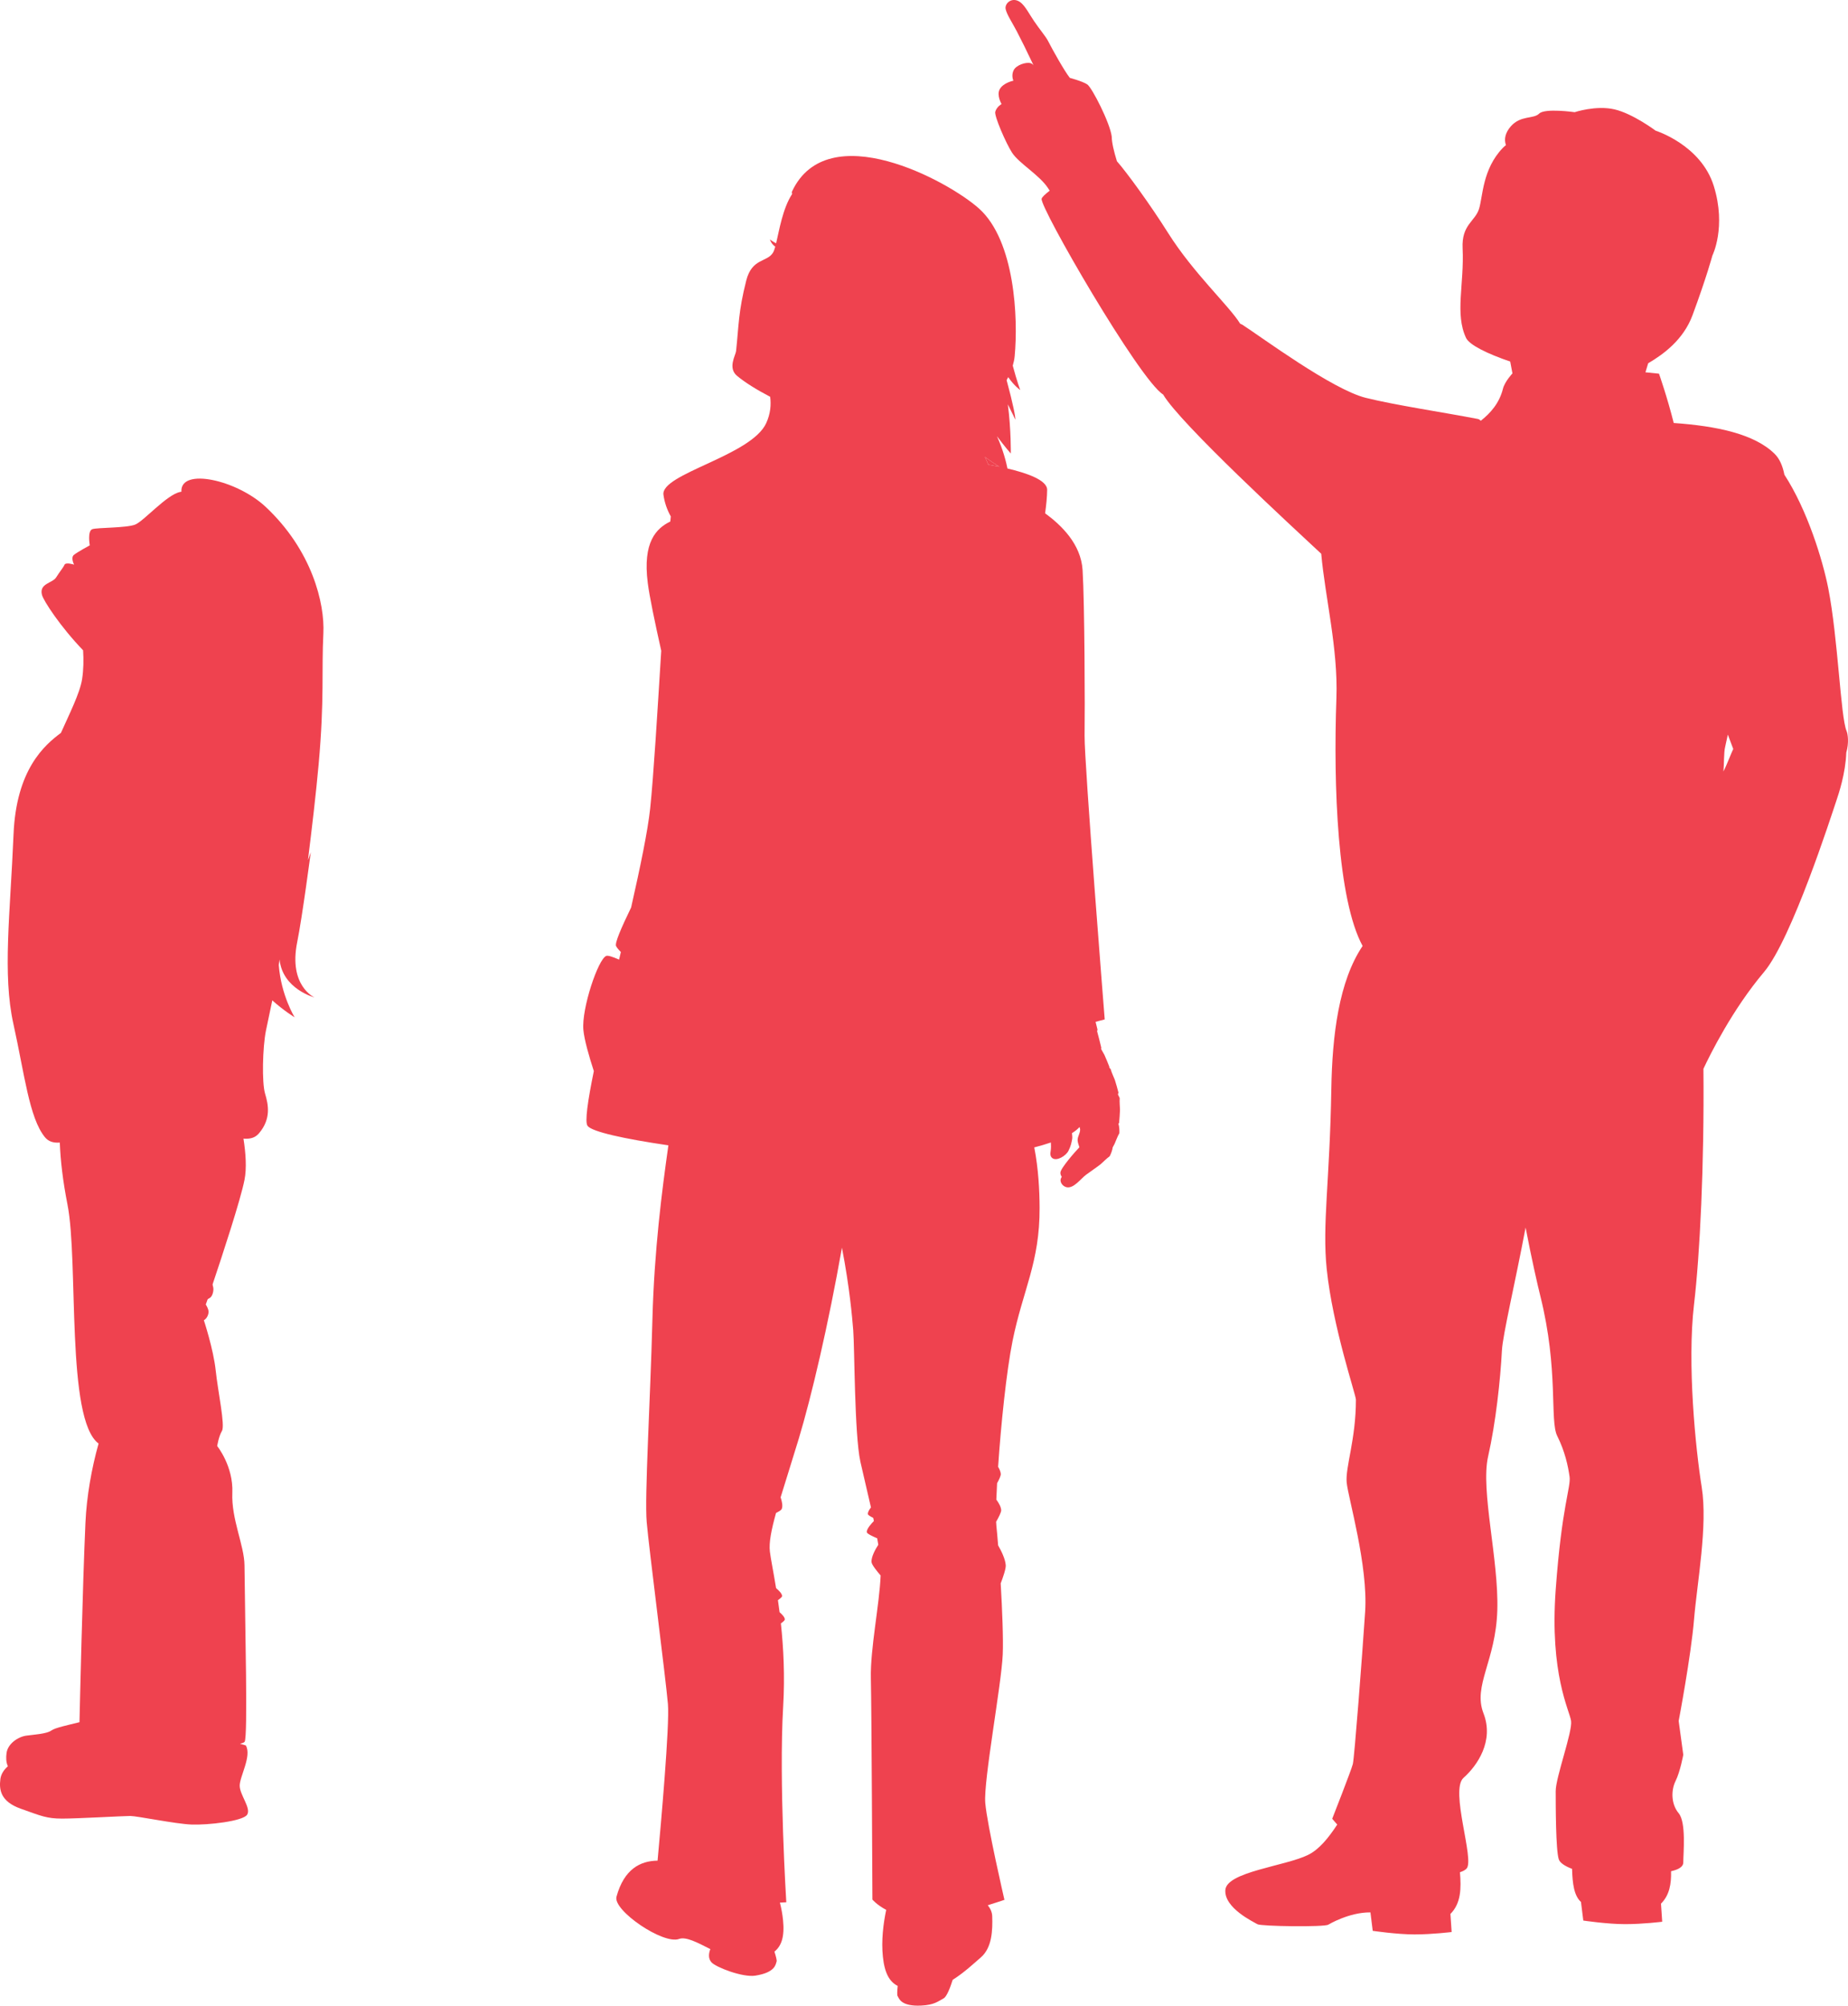
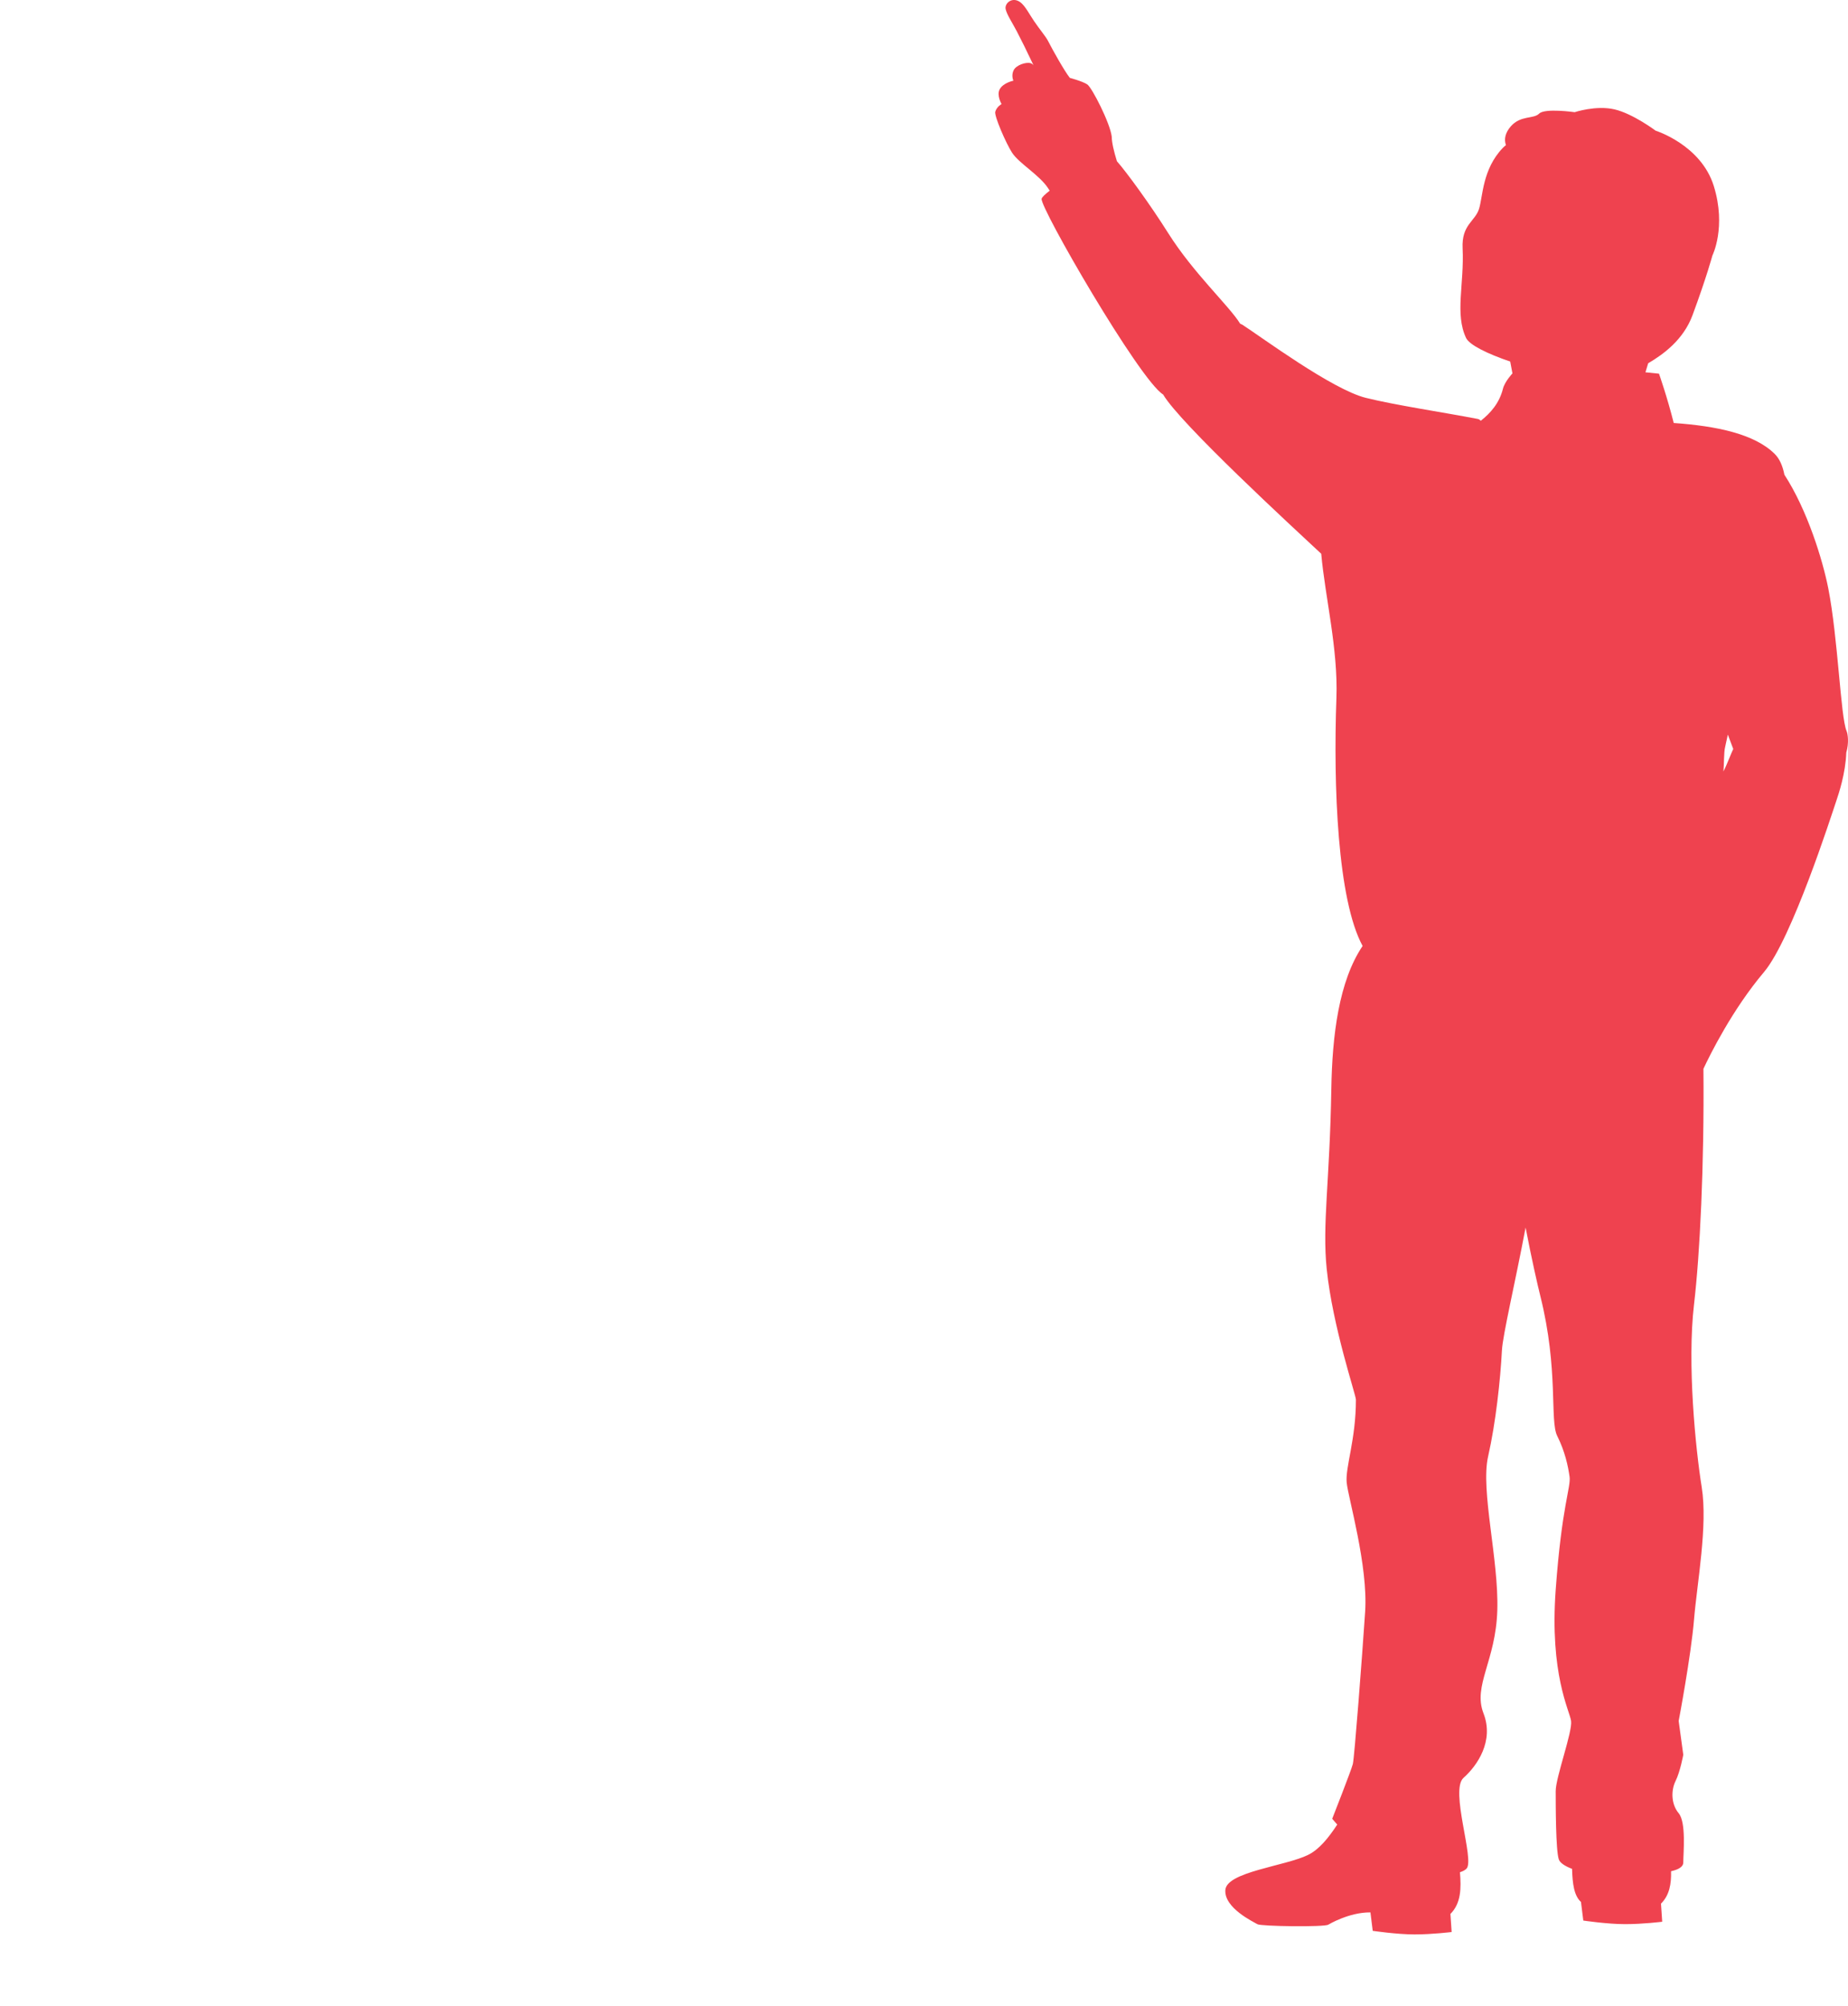
<svg xmlns="http://www.w3.org/2000/svg" xml:space="preserve" width="483.047mm" height="524.113mm" style="shape-rendering:geometricPrecision; text-rendering:geometricPrecision; image-rendering:optimizeQuality; fill-rule:evenodd; clip-rule:evenodd" viewBox="0 0 108375.14 117588.58">
  <defs>
    <style type="text/css">  .fil0 {fill:#EF424F;fill-rule:nonzero}  </style>
  </defs>
  <g id="Слой_x0020_1">
-     <path class="fil0" d="M15569.36 29707.96c-1673.68,-1564.6 -4981.76,-2312.81 -4931.98,-897.07 0.09,5.77 0.09,12.5 0.25,18.44 -25.02,4.35 -50.19,8.62 -73.77,13.37 -790.14,160.35 -2136.38,1715.14 -2639.52,1914.28 -502.99,198.83 -2189.48,169.61 -2500.91,264.02 -311.77,94.27 -158.55,951.3 -158.55,951.3 0,0 -737.1,398.59 -934.18,563.29 -197.08,164.54 14.96,569.31 14.96,569.31 0,0 -489.37,-163.35 -566.3,11.49 -76.93,174.84 -272.53,390.52 -486.38,735.2 -213.92,344.61 -1009.7,346.99 -831.04,1027.6 90.3,344.43 1076.17,1860.28 2411.24,3246.9 35.07,556.72 27.64,1139.89 -59.19,1695.51 -126.34,808.81 -745.83,2038.22 -1240.58,3146.36 -962.76,715.34 -2620.96,2144.05 -2779.5,5947.85 -194.79,4676.08 -656.16,8200.6 -6.51,11123.39 649.42,2922.39 924.15,5500.19 1844.15,6629.69 216.39,265.64 503.14,344.61 875.62,318.5 38.93,1040.79 176.82,2242.43 449.63,3629.43 659.77,3354.07 -101.32,12599.05 1824.77,14015.89 -406.2,1436.69 -700.31,3094.78 -770.35,4636.12 -166.2,3651.89 -332.34,10919.92 -349.91,11701.04 -684,170.71 -1427.29,326.33 -1641.31,481.92 -281.21,204.37 -984.19,238.4 -1476.34,306.38 -492.13,68.38 -1089.86,477.28 -1160.15,1022.28 -32.76,253.59 -34.82,521.9 78.12,774.08 -229.36,198.74 -401.76,455.96 -439.52,748.5 -79.62,618.31 0,1314.11 1196.34,1739.2 1196.07,425.11 1515.02,579.69 2432.12,579.69 916.93,0 3588.51,-154.58 3987.17,-154.58 398.68,0 2631.6,463.81 3588.51,502.36 956.91,38.86 3030.19,-193.28 3269.54,-579.76 239.19,-386.32 -438.64,-1159.46 -438.64,-1700.49 0,-541.06 717.72,-1739.13 358.86,-2357.52l-340.89 -97.82c151.58,-38.07 248.21,-77.09 271.56,-116.04 194.94,-324.73 25.33,-6691.75 -8.64,-10339.78 -10.99,-1185.17 -778.25,-2701.4 -713.28,-4260.23 65.06,-1558.59 -887.09,-2737.43 -887.09,-2737.43 0,0 83.8,-562.33 278.74,-887.09 194.88,-324.58 -237.12,-2311.84 -367,-3545.68 -129.79,-1234.08 -694.3,-2944.33 -694.3,-2944.33 0,0 224,-104.3 275.53,-443.94 28.25,-185.92 -164.01,-481.07 -164.01,-481.07 0,0 13.93,-22.01 102.82,-284.31 28.4,-83.89 221.06,-44.71 312.87,-381.47 91.81,-336.78 -41.33,-434.13 -6.73,-537.02 571.37,-1700.58 1622.55,-4898.89 1862.43,-6098.61 135.83,-678.79 74.49,-1568.95 -59.9,-2419.9 403.42,28.9 683.68,-45.66 913.67,-317.53 714.4,-844.35 548.58,-1668.93 353.72,-2318.49 -194.79,-649.27 -145.23,-2717.89 49.63,-3692.02 71.08,-354.75 219.47,-1028.54 373.33,-1779.11 671.03,605.09 1311.19,993.95 1311.19,993.95 0,0 -796.4,-1282.2 -930.54,-3064.79 16.69,-112.07 31.88,-220.34 45.19,-323.79 176.1,1734.37 2050.96,2224.39 2050.96,2224.39 0,0 -1538.55,-671.34 -1015.24,-3249.19 293.41,-1445.56 794.65,-5261.2 794.65,-5261.2 0,0 -63.22,172.62 -166.29,458.9 229.79,-1832.12 475.77,-3918.4 629.32,-5634.89 344.77,-3850.33 164.3,-5443.99 275.82,-7660.77 87.77,-1744.42 -658.51,-4867.14 -3394.19,-7424.72z" />
    <path class="fil0" d="M101171.23 43787.52c29.53,-108.43 125.06,-604.37 157.75,-719.92 56.52,175.94 266.09,689.14 316.59,844.28 -118.17,232.68 -402.38,1003.19 -580.39,1319.09 47.32,-347.87 21.76,-1134.28 106.05,-1443.45zm7118.52 -934.49c-348.58,-812.38 -498.95,-5453.88 -1072.85,-8365.34 -323.79,-1641.78 -1223.17,-4583.8 -2571.54,-6654.86 -101.23,-518.74 -282.4,-933.39 -562.58,-1213.5 -1180.5,-1180.34 -3422.05,-1643.82 -5927.65,-1819.54 -378.09,-1509.99 -863.44,-2890.73 -863.44,-2890.73l-795.59 -81.53c0,0 65.38,-206.41 160.75,-530.76 889.71,-519.61 2066.8,-1377.33 2598.75,-2813.49 832.41,-2247.97 1165.54,-3496.92 1165.54,-3496.92 0,0 832.57,-1665.05 83.19,-4079.47 -749.22,-2414.42 -3413.35,-3246.97 -3413.35,-3246.97 0,0 -1332.14,-999.26 -2414.49,-1248.88 -1082.37,-249.87 -2331.16,166.61 -2331.16,166.61 0,0 -1748.3,-249.8 -2081.45,83.01 -332.97,333.15 -1082.34,83.35 -1665.11,749.47 -318.18,363.62 -411.25,751.75 -282.8,1097.24 -66.63,52.79 -129.88,107.24 -185.59,165.49 -1198.63,1250.63 -1163.18,2831.68 -1392.54,3571.81 -229.29,739.86 -1030.05,923.19 -963.95,2309.15 101.07,2123.77 -463.81,3843.76 202.3,5259.23 192.34,408.89 1248.32,928.35 2589.64,1385.02l130.69 694.61c0,0 -452.01,479.79 -556.97,899.58 -210.78,842.78 -723.89,1422.16 -1300.49,1877.96 -55.57,-58.49 -112.07,-94.97 -168.99,-105.99 -1986.39,-384.35 -4867.7,-812.29 -6578.72,-1240.09 -1971.83,-493 -6119.35,-3565.93 -7221.34,-4277.33 -41.71,-26.9 -88.24,-47.65 -138.5,-64.03 -1.5,-2.45 -2.62,-4.82 -4.13,-7.2 -639.51,-1037.88 -2740.82,-2961.81 -4214.17,-5300.33 -1070.39,-1699.15 -2448.28,-3584.31 -3012.06,-4221.37 -179.98,-578.64 -300.37,-1095.87 -304.32,-1443.34 -91.34,-785.07 -1155.73,-2872.94 -1433.78,-3060.35 -274.32,-184.58 -1023.79,-384.5 -1023.79,-384.5 -318.81,-404.54 -995.99,-1613.44 -1280.14,-2168.35 -134.08,-261.82 -476.94,-655.91 -821.8,-1165.94 -283.43,-419.64 -521.99,-892.31 -798.53,-1097.4 -470.05,-348.25 -933.62,53.2 -863.73,397.88 64.03,315.81 399.54,815.16 652.03,1299.95 311.36,598.05 606.03,1201.77 705.13,1419.44 37.74,83.26 196.11,407.61 280.49,580.48 -35.85,-51.06 -93.4,-105.83 -182.67,-129.72 -271.32,-72.11 -830.97,110.72 -983.81,413.22 -158.46,313.27 -15.91,617.05 -15.91,617.05 0,0 -600.43,115.7 -808.74,511.53 -184.26,349.91 114.29,859.06 114.29,859.06 0,0 -273.47,140.4 -368.13,444.34 -76.53,246.32 644.35,1883.41 983.18,2403.81 420.04,644.35 1616.76,1307.31 2127.51,2105.19 23.83,37.2 50.97,79.71 79.53,124.74 -266.18,203.65 -443.31,371.67 -472.03,468.48 -138.92,466.42 5735.94,10624.31 7122.22,11478.23 0.63,0.4 1.35,0.63 1.97,1.03 997.36,1705.16 7637.19,7813.29 9272.24,9337.84 231.81,2558.23 993.7,5576.31 891.04,8451.92 -185.84,5203.77 64.68,11832.67 1535.95,14542.12 -1384.46,2054.78 -1781.78,5207.4 -1834.82,8391.61 -90.15,5407.98 -540.5,7933.27 -270.19,10547.31 353.07,3412.41 1712.61,7378.6 1712.61,7661.24 0,2343.57 -630.89,3966.03 -540.75,4867.3 90.24,901.65 1261.79,4867.93 1081.4,7572.28 -180.23,2704.18 -630.89,8562.73 -721.04,8923.41 -90.15,360.52 -1210.03,3209.45 -1210.03,3209.45 0,0 110.02,132.03 295.46,339.48 -523.56,794.49 -1062.09,1460.12 -1713.87,1779.96 -1345.2,659.95 -4771.77,989.75 -4848,2055.88 -76.12,1066.28 1675.25,1878.12 1878.36,2005.22 203.16,127.28 3959.61,177.62 4162.64,25.26 0,0 1212.16,-731.9 2467.21,-717.34l135.02 1080.55c0,0 1402.03,210.45 2453.53,210.45 1051.56,0 2173.26,-140.4 2173.26,-140.4l-70.13 -1051.5 -8.08 -0.22c635.25,-631.36 643.23,-1507.95 566.14,-2454.78 170.8,-52.32 304.34,-122.36 388.54,-213.63 482.26,-522.15 -991.32,-4597.08 -180.05,-5318.05 811.19,-720.95 1802.6,-2163.12 1171.71,-3785.65 -630.98,-1622.24 721.04,-3064.88 811.19,-6039.09 90.08,-2974.24 -991.48,-7030.59 -540.75,-9013.64 450.76,-1982.98 720.97,-4506.4 811.19,-6219.07 48.37,-918.61 770.6,-3937.72 1388.44,-7207.25 348.16,1817.56 701.72,3367.76 864.61,4019.07 1082.52,4327.27 540.03,7299.85 990.85,8201.34 450.76,901.58 631.61,1745.79 721.76,2376.91 90.24,631.36 -451.45,1679.05 -811.9,6636.74 -360.43,4957.53 811.9,7065.17 902.14,7695.99 90.06,630.96 -902.14,3300.16 -902.14,4111.44 0,811.28 0.87,3459.63 181.17,4000.22 69.19,207.62 364.8,401.85 778.52,557.44 24.61,873.09 117.92,1578.62 522.69,1940.08l136.36 1091.23c0,0 1401.96,210.38 2453.59,210.38 1051.59,0 2173.26,-140.43 2173.26,-140.43l-70.11 -1051.41 -8.17 -0.22c511.22,-508.06 616.42,-1174.89 597.49,-1909.53 431.37,-97.6 717.49,-255.43 717.49,-517.26 0,-540.57 180.2,-2343.25 -270.46,-2884.16 -450.89,-540.81 -450.89,-1352 -180.38,-1892.9 270.46,-541.06 450.53,-1535.01 450.53,-1535.01l-270.15 -1980.2c0,0 720.88,-3788.05 901.04,-5951.57 180.2,-2163.43 811.19,-5498.19 450.82,-7751.7 -360.52,-2253.33 -861.46,-7233.91 -450.82,-10726.25 342.08,-2908.68 602.62,-8120.99 551.09,-13807.49 396.15,-846.72 1697.89,-3476.03 3552.18,-5672.09 1627.22,-1926.76 3956.16,-9196.83 4237.91,-10029 144.31,-425.67 545.26,-1623.49 586.74,-2836.91 168.67,-583.1 90.77,-1095.11 15.28,-1271.05z" />
-     <path class="fil0" d="M57960.91 27244.38c179.35,30.15 399.94,69.82 642.13,118.95 -232.14,-147.51 -526.41,-342.55 -847.13,-573.35 74.96,148.01 143.1,300.12 205,454.39z" />
-     <path class="fil0" d="M57960.91 27244.38c-61.9,-154.27 -130.04,-306.38 -205,-454.39 320.72,230.8 614.99,425.83 847.13,573.35 -242.19,-49.13 -462.78,-88.8 -642.13,-118.95zm7668.35 38586.34c20.57,-255.16 45.9,-513.04 52.25,-766.54 2.04,-81.94 -38.16,-481.07 -17.66,-687.41 -30.71,-72.42 -64.75,-142.22 -102.11,-209.35 8.95,-37.92 17.66,-75.9 28.9,-113.66 -66.97,-247.26 -130.44,-498.48 -210.38,-739.17 -25.73,-77.65 -198.67,-439.67 -249.4,-640.63 -25.08,-27.06 -50.66,-53.33 -76.62,-78.91 2.29,-14.56 3.32,-29.05 5.86,-43.53 -95.22,-237.84 -187.34,-480.19 -294.67,-709.89 -21.29,-45.5 -110.25,-191.29 -192.81,-341.92 3.97,-25.08 6.42,-50.41 10.93,-75.27 -79.31,-322.29 -156.15,-648.37 -245.42,-965.27 7.99,-30.56 15.03,-61.43 24.45,-91.99 -37.45,-152.68 -73.93,-306.54 -113.03,-458.97 334.25,-84.45 535.61,-142.24 535.61,-142.24 0,0 -1203.07,-15095.12 -1180.19,-16628.71 22.79,-1533.48 3.41,-7776.07 -117.14,-9712.43 -95.06,-1524.55 -1234.73,-2625.43 -2198.66,-3332.47 62.69,-440.21 117.45,-944.16 120.37,-1374.95 4.04,-579.13 -1241.28,-996.42 -2327.91,-1250.07 -70.52,-349.93 -249.24,-1094.3 -617.84,-1894.74 462.15,617.52 813.09,1017.21 813.09,1017.21 0,0 23.92,-1383.59 -173.16,-2883.69 296.65,584.68 435.79,894.15 435.79,894.15 27.53,-98.87 -129.57,-924.78 -506.87,-2310.75 31.81,-59.43 62.75,-118.8 91.96,-178.16 359.42,519.93 706.64,757.52 706.64,757.52 0,0 -191.38,-500.92 -438.89,-1431 54.79,-184.96 94.27,-369.22 111.69,-551.9 212.51,-2229.78 12.83,-6759.41 -2079.3,-8648.93 -1809.58,-1634.17 -8894.06,-5462.09 -10978.81,-1007.23 -14.49,30.85 -10.52,80.63 7.36,143.63 -557.12,857.18 -755.16,2128.14 -938.87,2891.85 -199.61,-98.85 -362.74,-227.63 -362.74,-227.63 0,0 62.69,249.49 311.86,425.11 -39.73,142.78 -80.34,258.73 -125.21,337.1 -339.16,591.16 -1237.8,311.59 -1577.59,1653.15 -462.13,1824.85 -432.38,2601.13 -594.86,4130.51 -26.52,251.06 -503.32,987.46 60.94,1455.63 476.4,395.18 1160.4,817.2 1938.9,1224.59 60.06,464.91 21.76,983.4 -229.38,1537.45 -873.24,1926.15 -6198.97,2974.87 -6029.2,4205.62 63.18,457.46 212.29,880.98 431.21,1272.69 -9.36,95.31 -18.76,193.28 -28.34,294.67 -825.28,405.08 -1629.19,1194.99 -1323.12,3602.68 100.83,794.47 409.36,2273.12 790.37,3976.4 -225.48,3632.34 -448.54,7340.45 -649.18,9247.38 -136.52,1296.52 -579.99,3431.14 -1116.13,5802.04 -604.31,1248.48 -966.64,2095.74 -882.2,2264.64 45.43,90.95 142,210.07 279.95,347.78 -34.6,148.1 -69.17,296.33 -103.92,444.43 -377.93,-165.42 -654.16,-254.31 -751.66,-216.64 -478.69,185.05 -1455.38,3096.67 -1343,4332.9 53.51,589.5 334.4,1562.94 613.64,2420.34 -356.48,1745.95 -537.09,2977.56 -368.91,3210.33 250.02,346.12 2149.9,762.93 4740.92,1142.52 -375.33,2645.69 -829.81,6145.46 -936.02,10198.88 -130.19,4952.31 -465.38,10380.94 -335.44,11894.1 129.88,1513.22 1114.81,9153.02 1245,10666.26 106.55,1239.13 -415.2,7098.24 -607.54,9178.41 -1008.91,11.17 -1964.61,490.96 -2409.44,2115.02 -218.91,799.54 2742.66,2821.23 3672.26,2474.48 398.97,-148.73 1083.06,215.36 1831.72,596.45 -88.4,227 -146.73,545.03 72.27,780.88 264.27,284.78 1819.69,890.99 2564.25,775.27 1208.68,-188.06 1193.31,-692.3 1249.27,-828.84 25.26,-61.56 -43.37,-317.53 -126.31,-579.99 409.68,-329.11 602.96,-864.54 503.86,-1850.1 -34.75,-345.33 -99.57,-689 -183.14,-1022.76 234.66,-9.74 374.52,-19.16 374.52,-19.16 0,0 -443.62,-7080.36 -183.61,-11482.11 106.12,-1797.3 17.25,-3456.81 -133.92,-4866.6 122.03,-88.64 226.35,-177.85 229.99,-226.51 9.83,-125.84 -154.74,-299.81 -307.08,-432.94 -30.87,-243.94 -63.09,-478.22 -95.87,-703.32 127.28,-91.49 238.33,-184.89 242.13,-235.31 10.84,-138.27 -188.15,-334.31 -350.94,-470.61 -162.19,-995.61 -316.05,-1738.34 -363.93,-2143.82 -61.81,-522.93 82,-1263.51 361.15,-2265.04 158.22,-78.21 296.02,-159.81 326.26,-219.08 88.71,-173.81 17.63,-474.43 -57.7,-696.83 288.03,-947.73 653.91,-2079.61 1059.8,-3422.05 738.76,-2443.39 1739.51,-6691.75 2536.85,-11216.18 458.83,2389.41 598.68,4079.87 661.85,4842.46 80.57,974.79 68.2,6100.34 419.32,7706.74 151.71,694.92 393.43,1668.21 619.88,2681.14 -108.03,139.62 -201.18,296.49 -176.73,400.41 12.43,53.28 156.78,137.02 310.26,212.69 13.06,61.5 25.87,122.9 38.61,184.4 -118.24,118.89 -456.12,478.78 -412.21,666.43 21.38,91.18 428.52,272.03 607.4,347.46 22.39,128 43.44,254.31 62.84,378.33 -154.18,237.59 -423.77,703.7 -395.03,1020.69 14.47,159.41 339.39,556.34 532.33,779.46 -63.38,1671.69 -613.62,4306.13 -572.72,6034.9 43.93,1849.69 91.11,12967.09 91.11,12967.09 0,0 260.64,312.96 808.34,603.12 -168.27,800.26 -294.51,1792.23 -194.32,2749.84 103.07,985.18 401.13,1470.19 869.05,1709.22 -27.84,273.92 -43.12,538.52 -5.92,593.69 82.54,122.34 170,619.16 1391.67,557.75 752.45,-37.92 969.56,-238.47 1310.38,-425.11 179.67,-98.45 379.5,-616.49 528.47,-1084.16 684.16,-430.25 1274.35,-992.22 1647.61,-1311.88 665.08,-569.64 698.74,-1601.01 669.75,-2429.63 -7.99,-229.11 -108.66,-441.31 -259.92,-631.21 586.96,-178.32 977.48,-317.69 977.48,-317.69 0,0 -1017.06,-4386.16 -1124.46,-5685.77 -107.49,-1299.54 951.61,-6947.87 1024.98,-8698.47 38.39,-916.7 -28.18,-2595.52 -119.92,-4167.01 140.49,-368.51 312.24,-867.54 296.58,-1068.1 -28.27,-365.84 -254.78,-828.21 -447.91,-1163.16 -37.76,-482.03 -73.14,-878.47 -101.14,-1136.41 -7.29,-66.88 -12.68,-149.98 -16.47,-246.08 144.19,-248.68 307.48,-561.72 297.9,-689.94 -14.25,-190.19 -143.01,-415.53 -285,-610.86 10.68,-293.48 25.55,-614.74 44.47,-957.47 117.79,-214.96 224.72,-441.96 216.89,-546.35 -9.58,-129.79 -73.3,-275.82 -157.52,-417.73 167.89,-2475.92 488.9,-5604.74 850.38,-7392.86 599.15,-2962.44 1596.98,-4587.03 1583.2,-7794.51 -4.29,-1005.75 -65.53,-2270.29 -312.64,-3538.81 351.9,-91.49 678.23,-187.81 974.16,-288.25 12.34,163.04 10.68,320.4 -8.23,466.75 -15.5,121.18 -71.23,342.14 108.12,460.4 264.92,174.28 786.35,-149.6 930.79,-438.64 144.51,-289.13 175.54,-466.98 216.46,-683.62 14.56,-77.25 8.39,-204.34 -9.42,-353.7 188.3,-116.44 336.63,-235.8 440.3,-357.2 6.66,19.07 12.52,36.17 17.81,50.82 85.01,237.28 -140.09,473.62 -127.97,728.87 4.42,96 49.47,251.46 103.68,408.17 -224.47,229.99 -1099.53,1220.86 -1112.34,1481.34 -4.35,91.65 26.52,176.41 77.4,246.86 -41.8,75.43 -67.35,138.02 -69.42,180.7 -10.46,218.52 178.41,399.45 365.5,434.51 410.08,76.86 814.75,-494.51 1126.99,-729.83 282.74,-212.83 593.07,-410.84 871.74,-632.46 64.03,-50.82 344.93,-337.41 516.29,-454.23 86.74,-169.61 152.45,-343.83 178.79,-524.35 37.76,-67.85 74.73,-135.92 109.55,-204.37 37.11,-72.89 173.5,-450.2 281.05,-627.64 8.39,-188.86 -3.79,-373.26 -53.91,-547.48 12.74,-18.6 24.48,-37.76 37.92,-56.04z" />
  </g>
</svg>